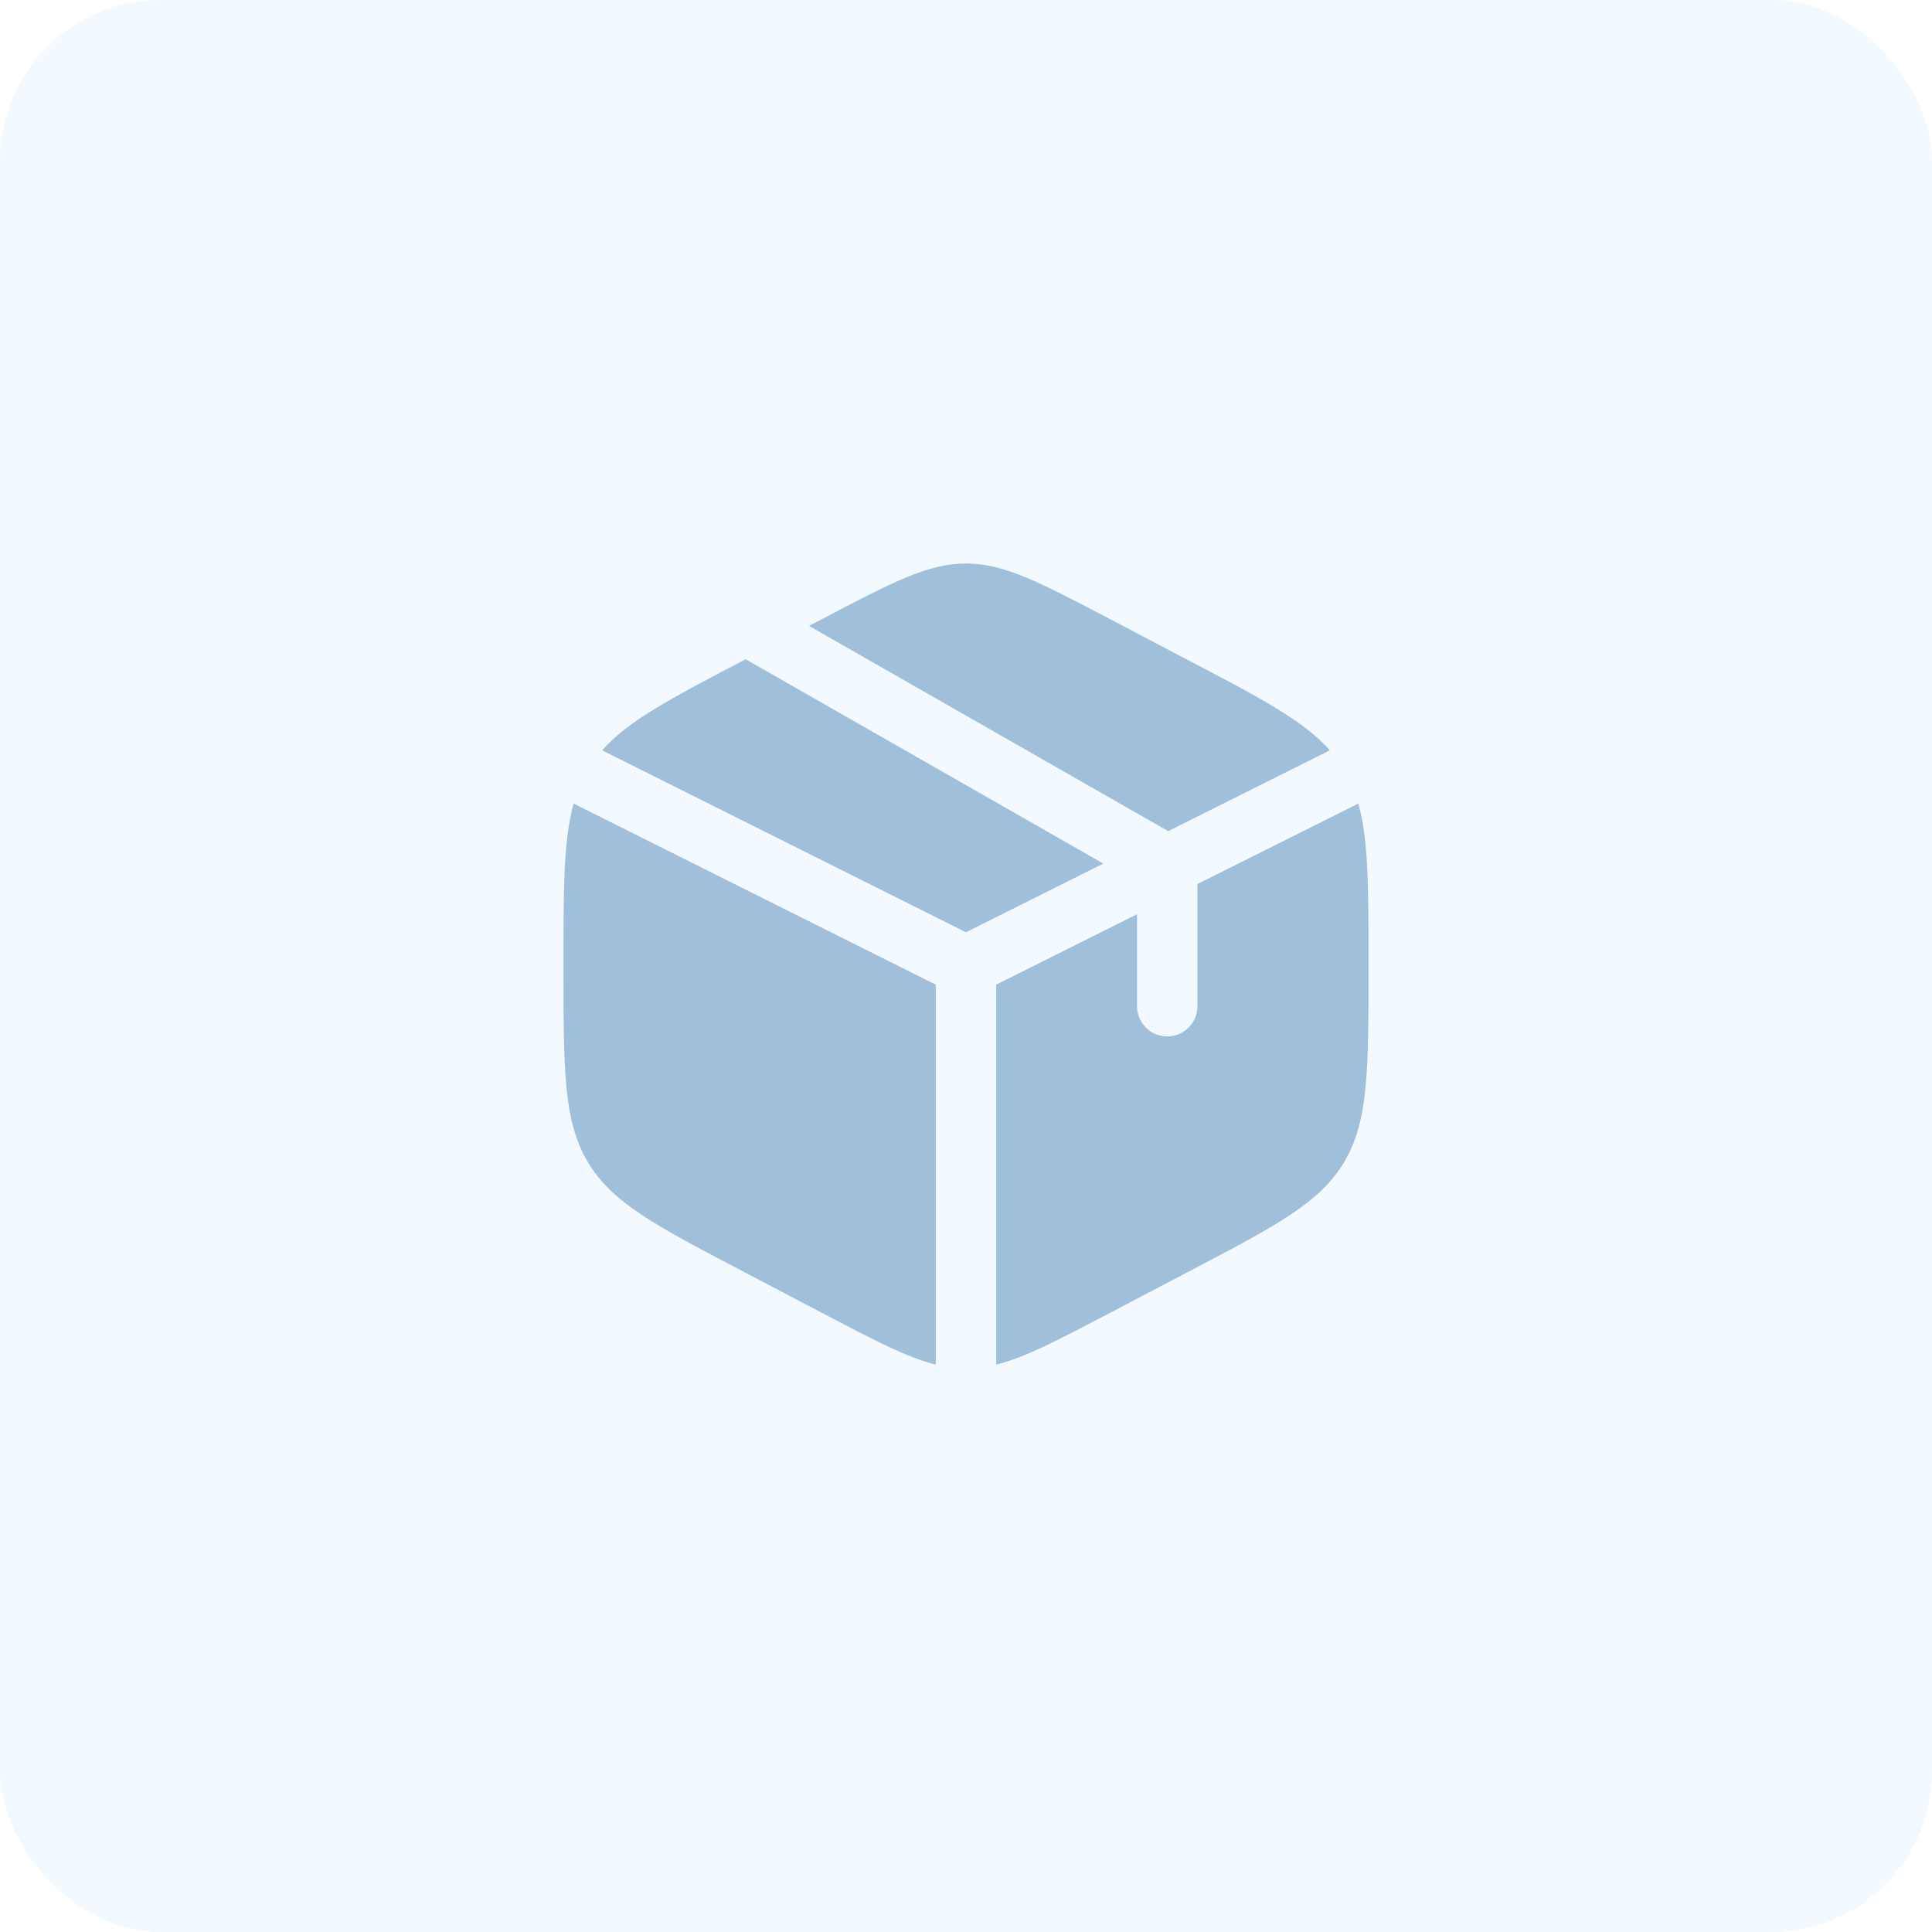
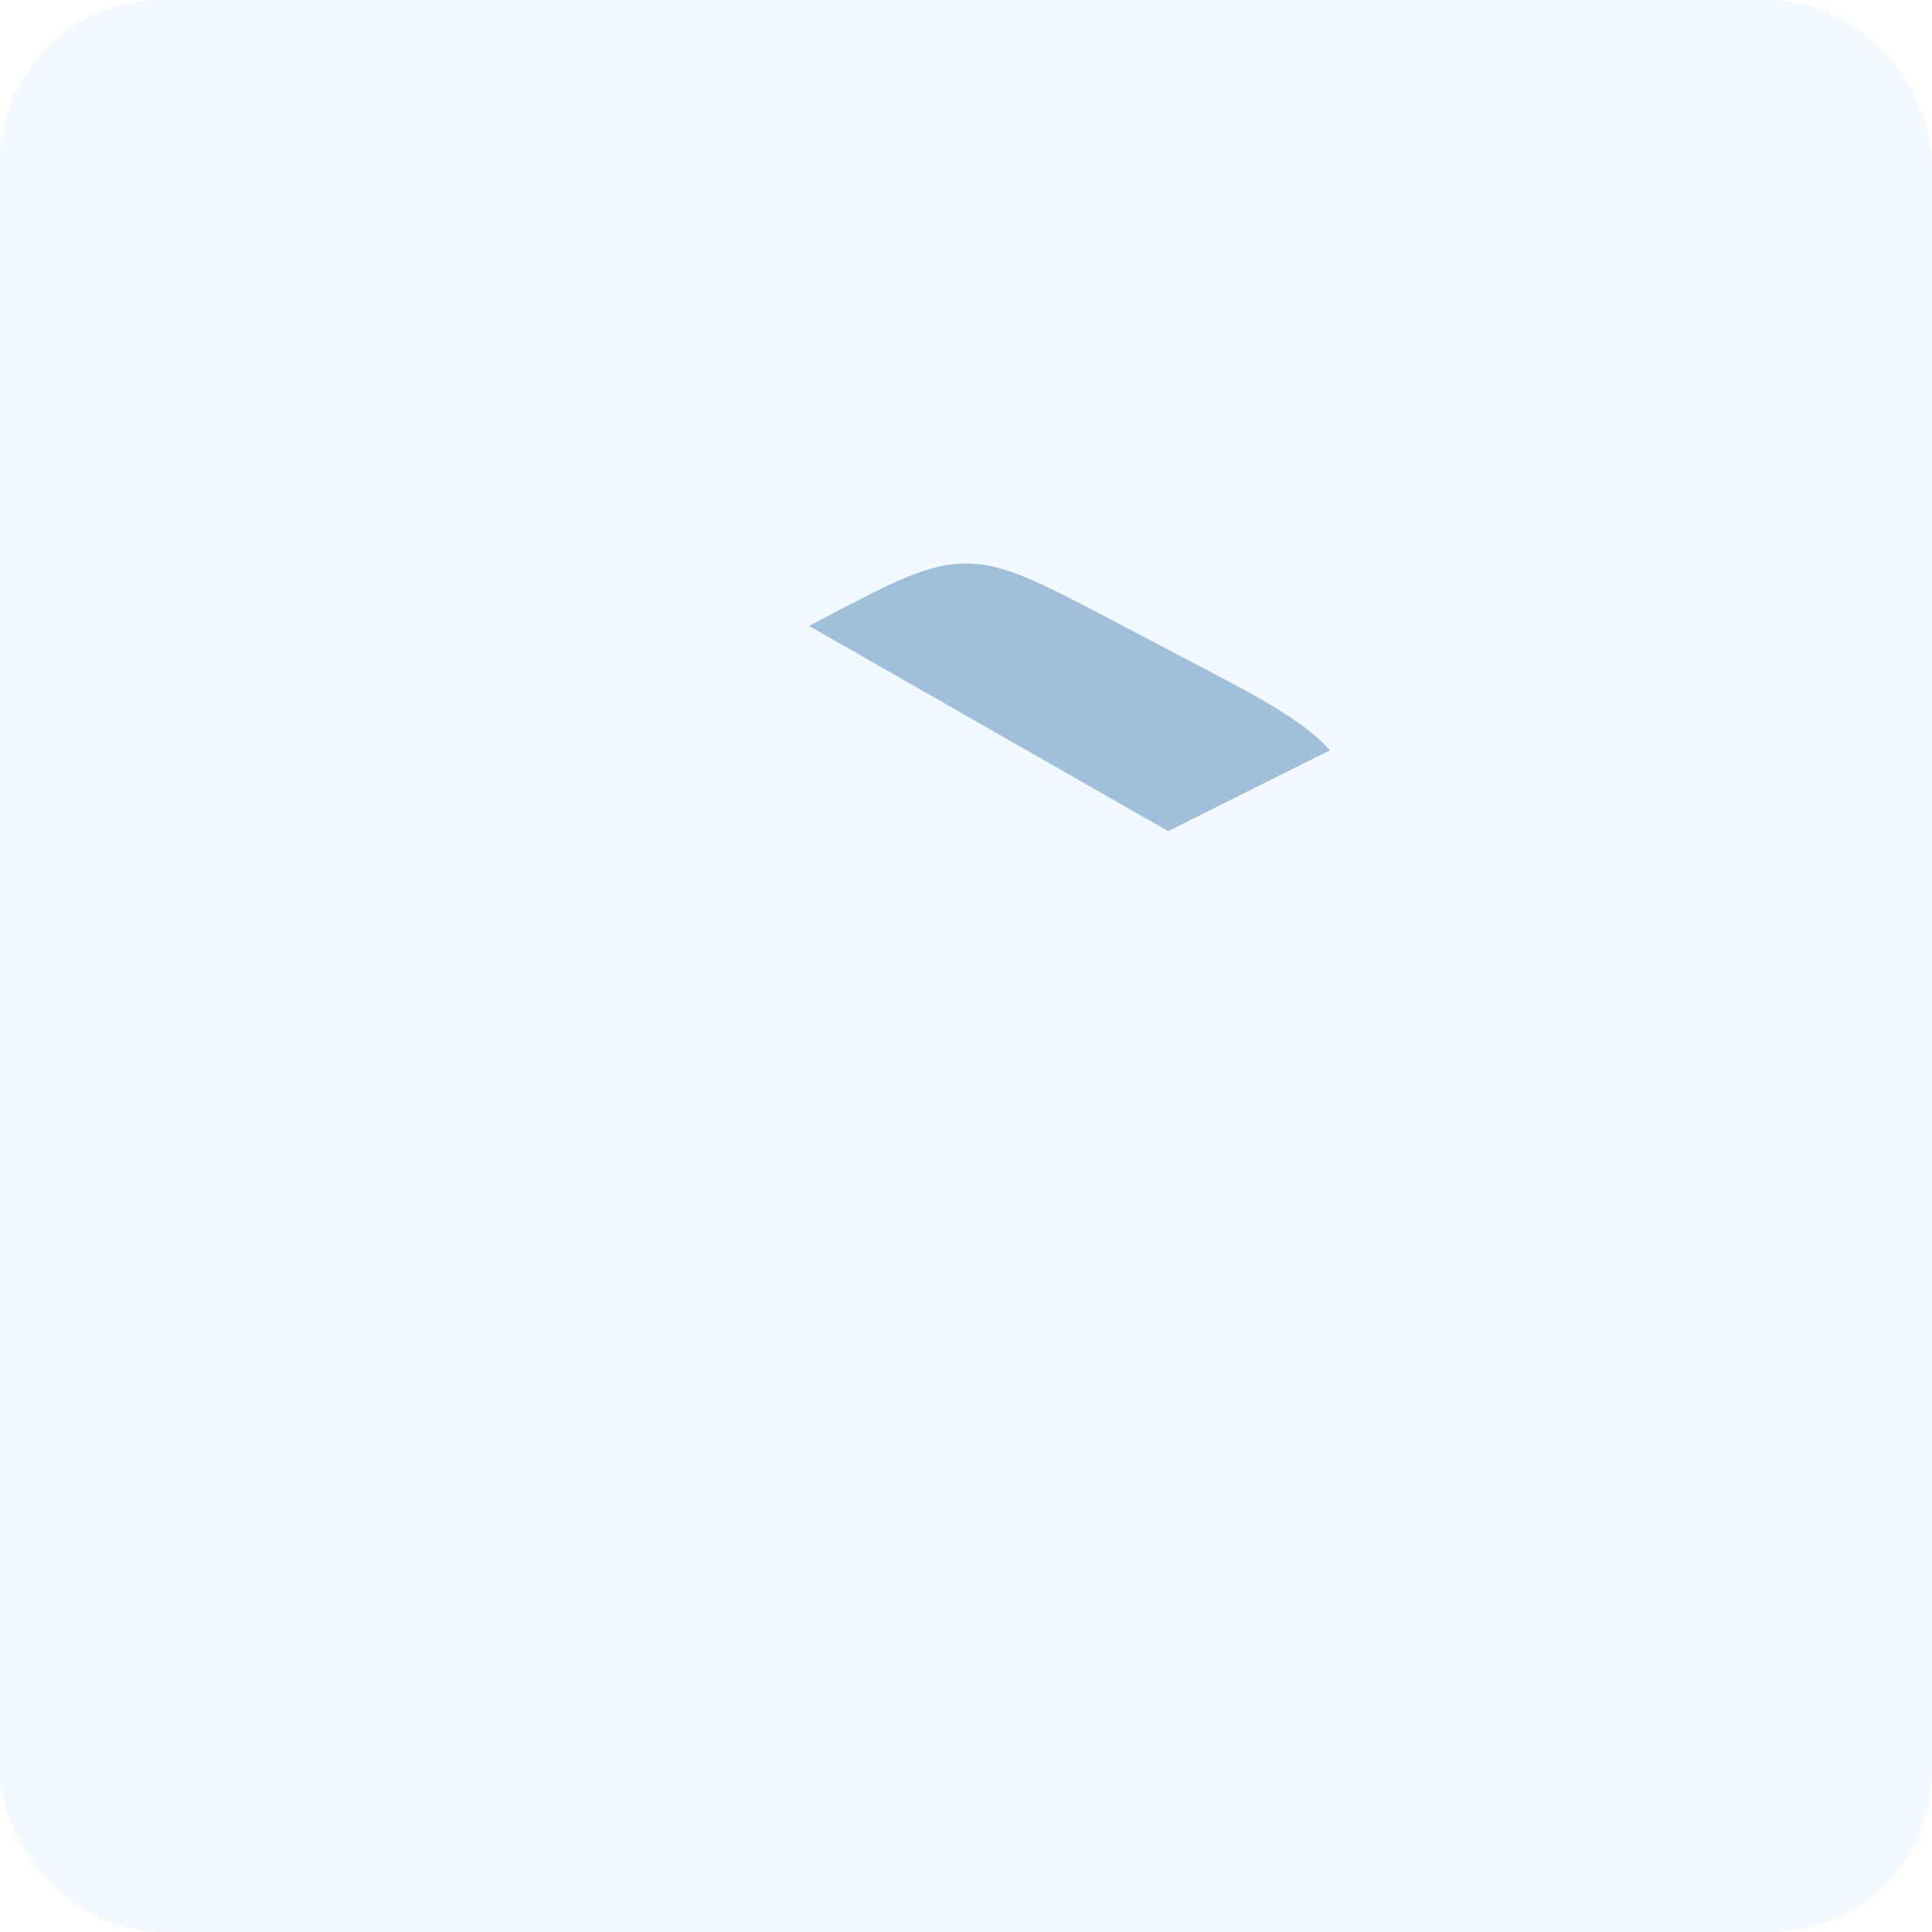
<svg xmlns="http://www.w3.org/2000/svg" width="24" height="24" viewBox="0 0 24 24" fill="none">
  <rect width="24" height="24" rx="2" fill="#B4DAFD" fill-opacity="0.17" />
  <path d="M14.789 8.216L13.789 7.691C12.911 7.23 12.472 7 12 7C11.528 7 11.089 7.23 10.211 7.691L10.05 7.775L14.512 10.325L16.52 9.321C16.197 8.955 15.676 8.681 14.789 8.216Z" fill="#A0BFDB" />
-   <path d="M16.874 9.982L14.875 10.982V12.5C14.875 12.707 14.707 12.875 14.5 12.875C14.293 12.875 14.125 12.707 14.125 12.5V11.357L12.375 12.232V16.952C12.734 16.863 13.142 16.648 13.789 16.309L14.789 15.784C15.865 15.22 16.403 14.937 16.701 14.43C17 13.923 17 13.292 17 12.029V11.971C17 11.024 17 10.433 16.874 9.982Z" fill="#A0BFDB" />
-   <path d="M11.625 16.952V12.232L7.126 9.982C7 10.433 7 11.024 7 11.971V12.029C7 13.292 7 13.923 7.299 14.43C7.597 14.937 8.135 15.22 9.211 15.784L10.211 16.309C10.858 16.648 11.266 16.863 11.625 16.952Z" fill="#A0BFDB" />
-   <path d="M7.48 9.321L12 11.581L13.706 10.728L9.262 8.189L9.211 8.216C8.324 8.681 7.803 8.955 7.48 9.321Z" fill="#A0BFDB" />
</svg>